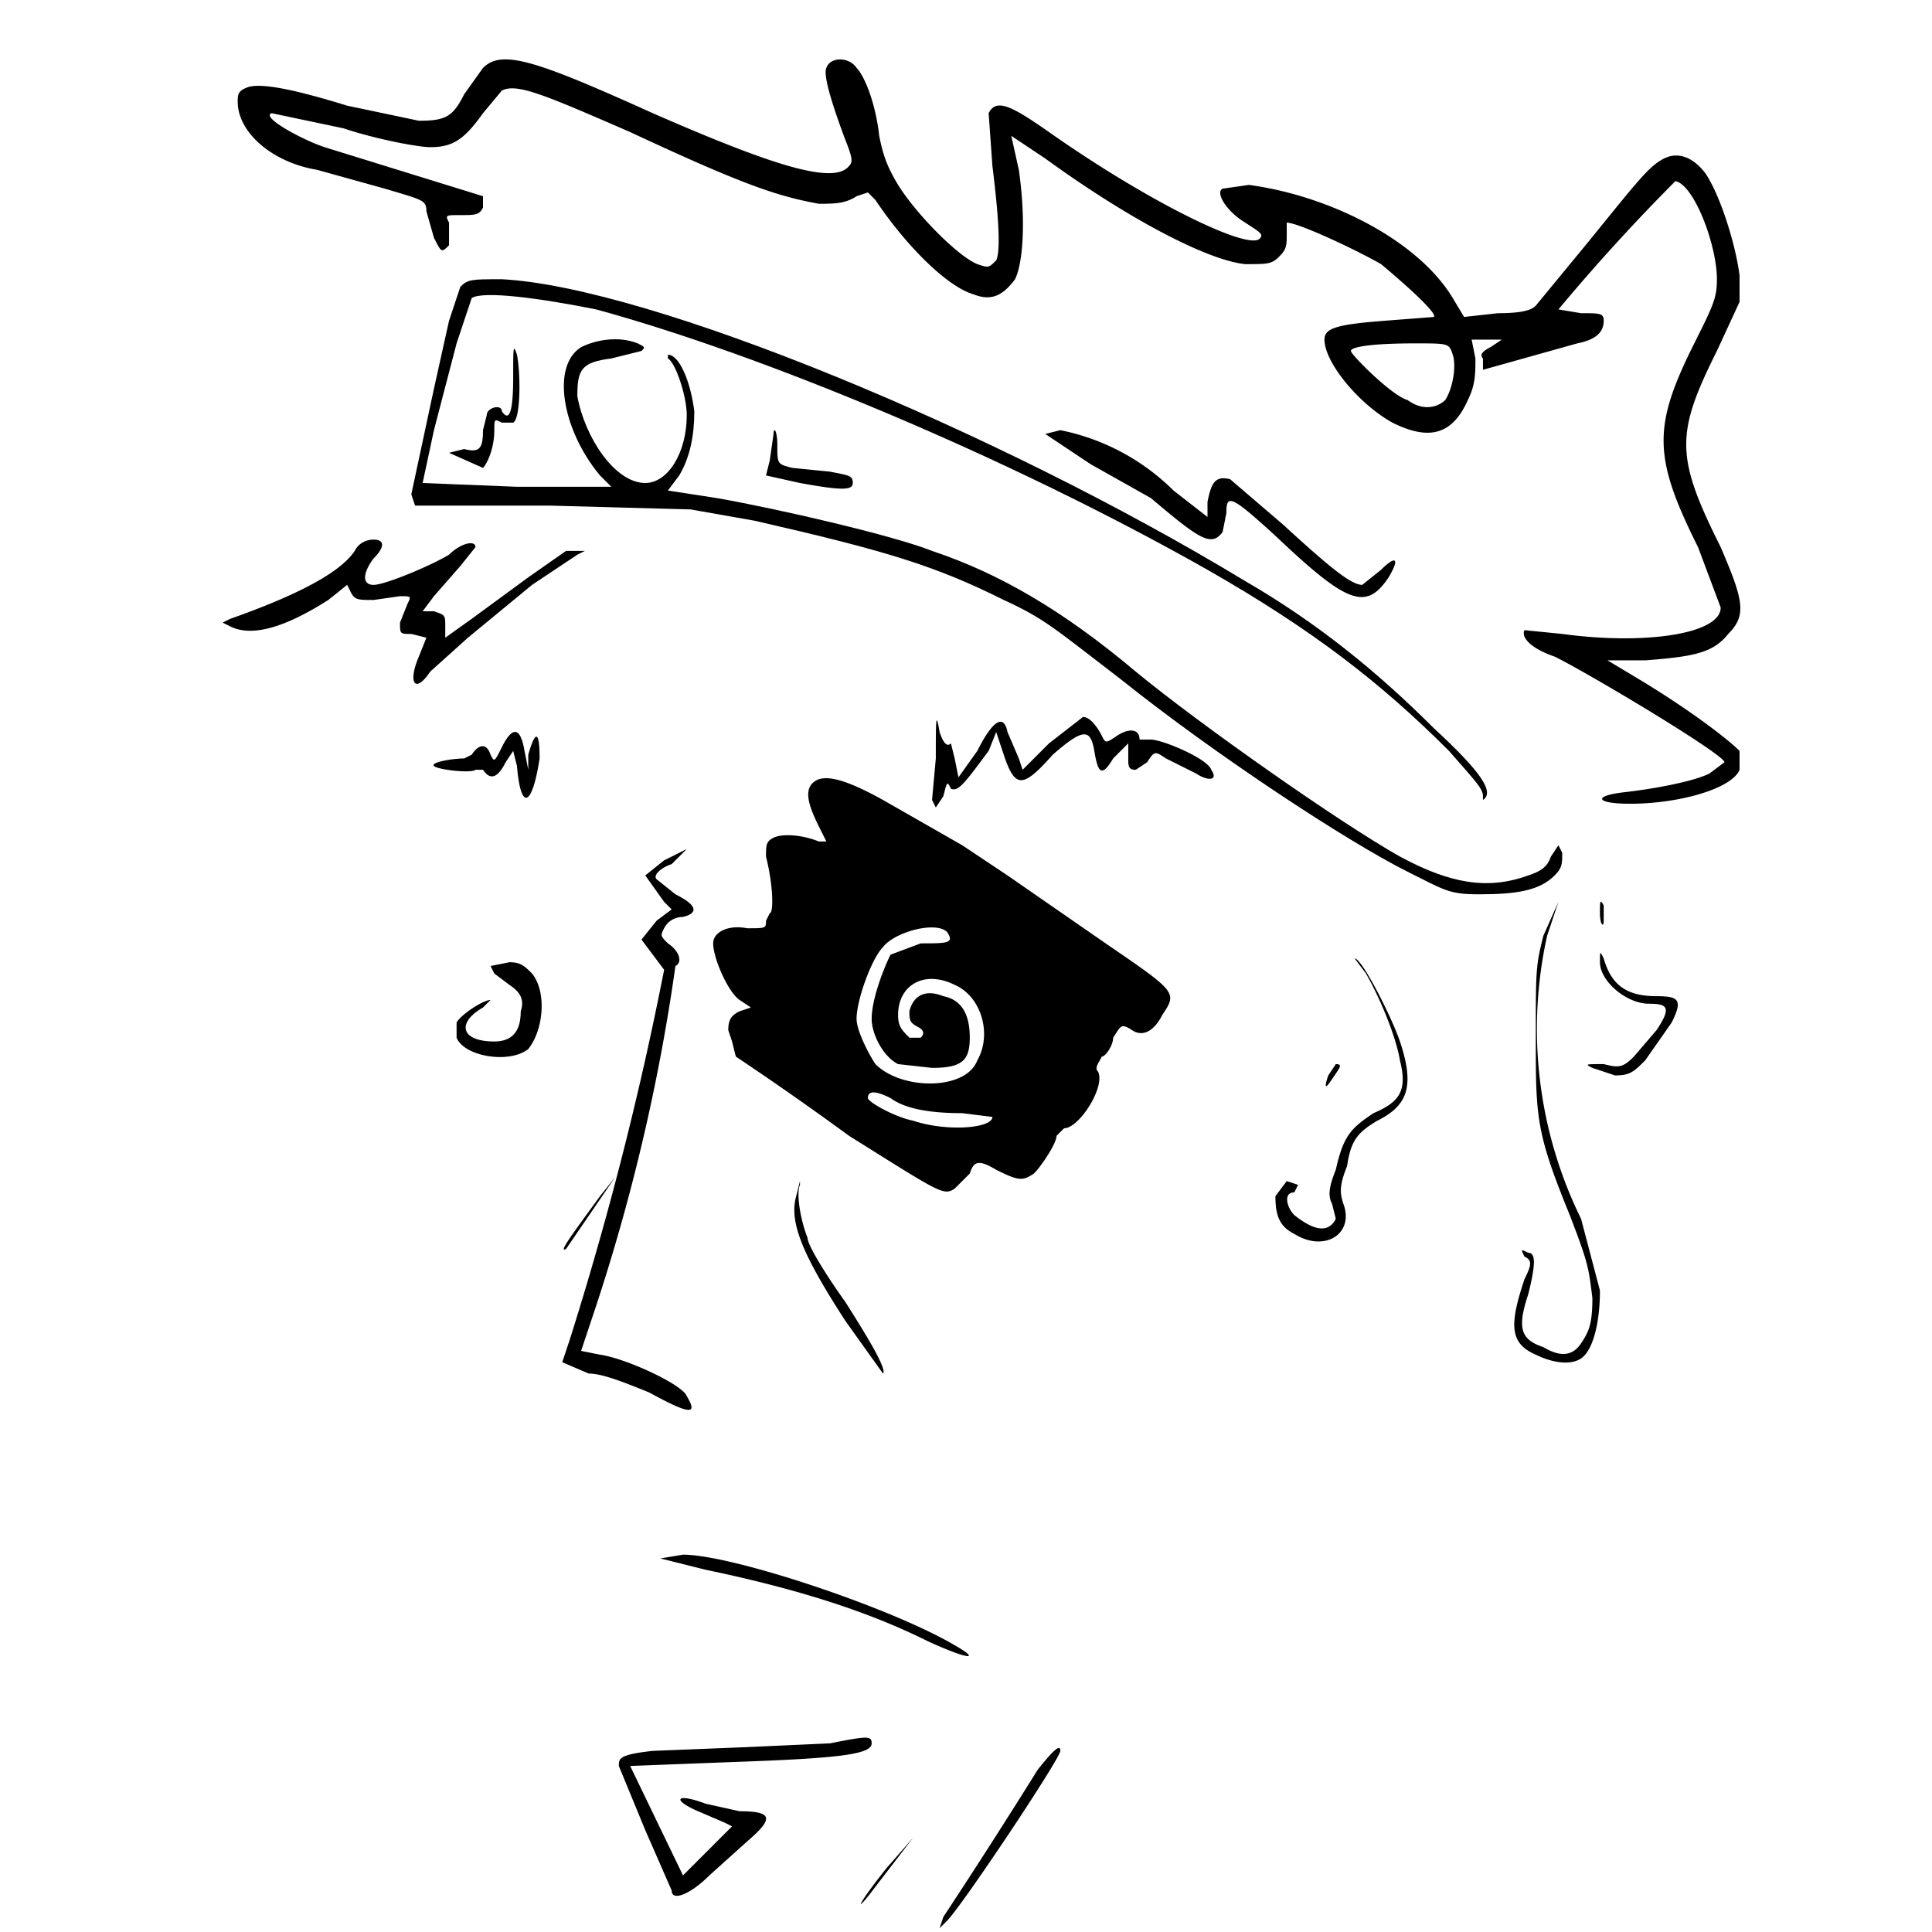
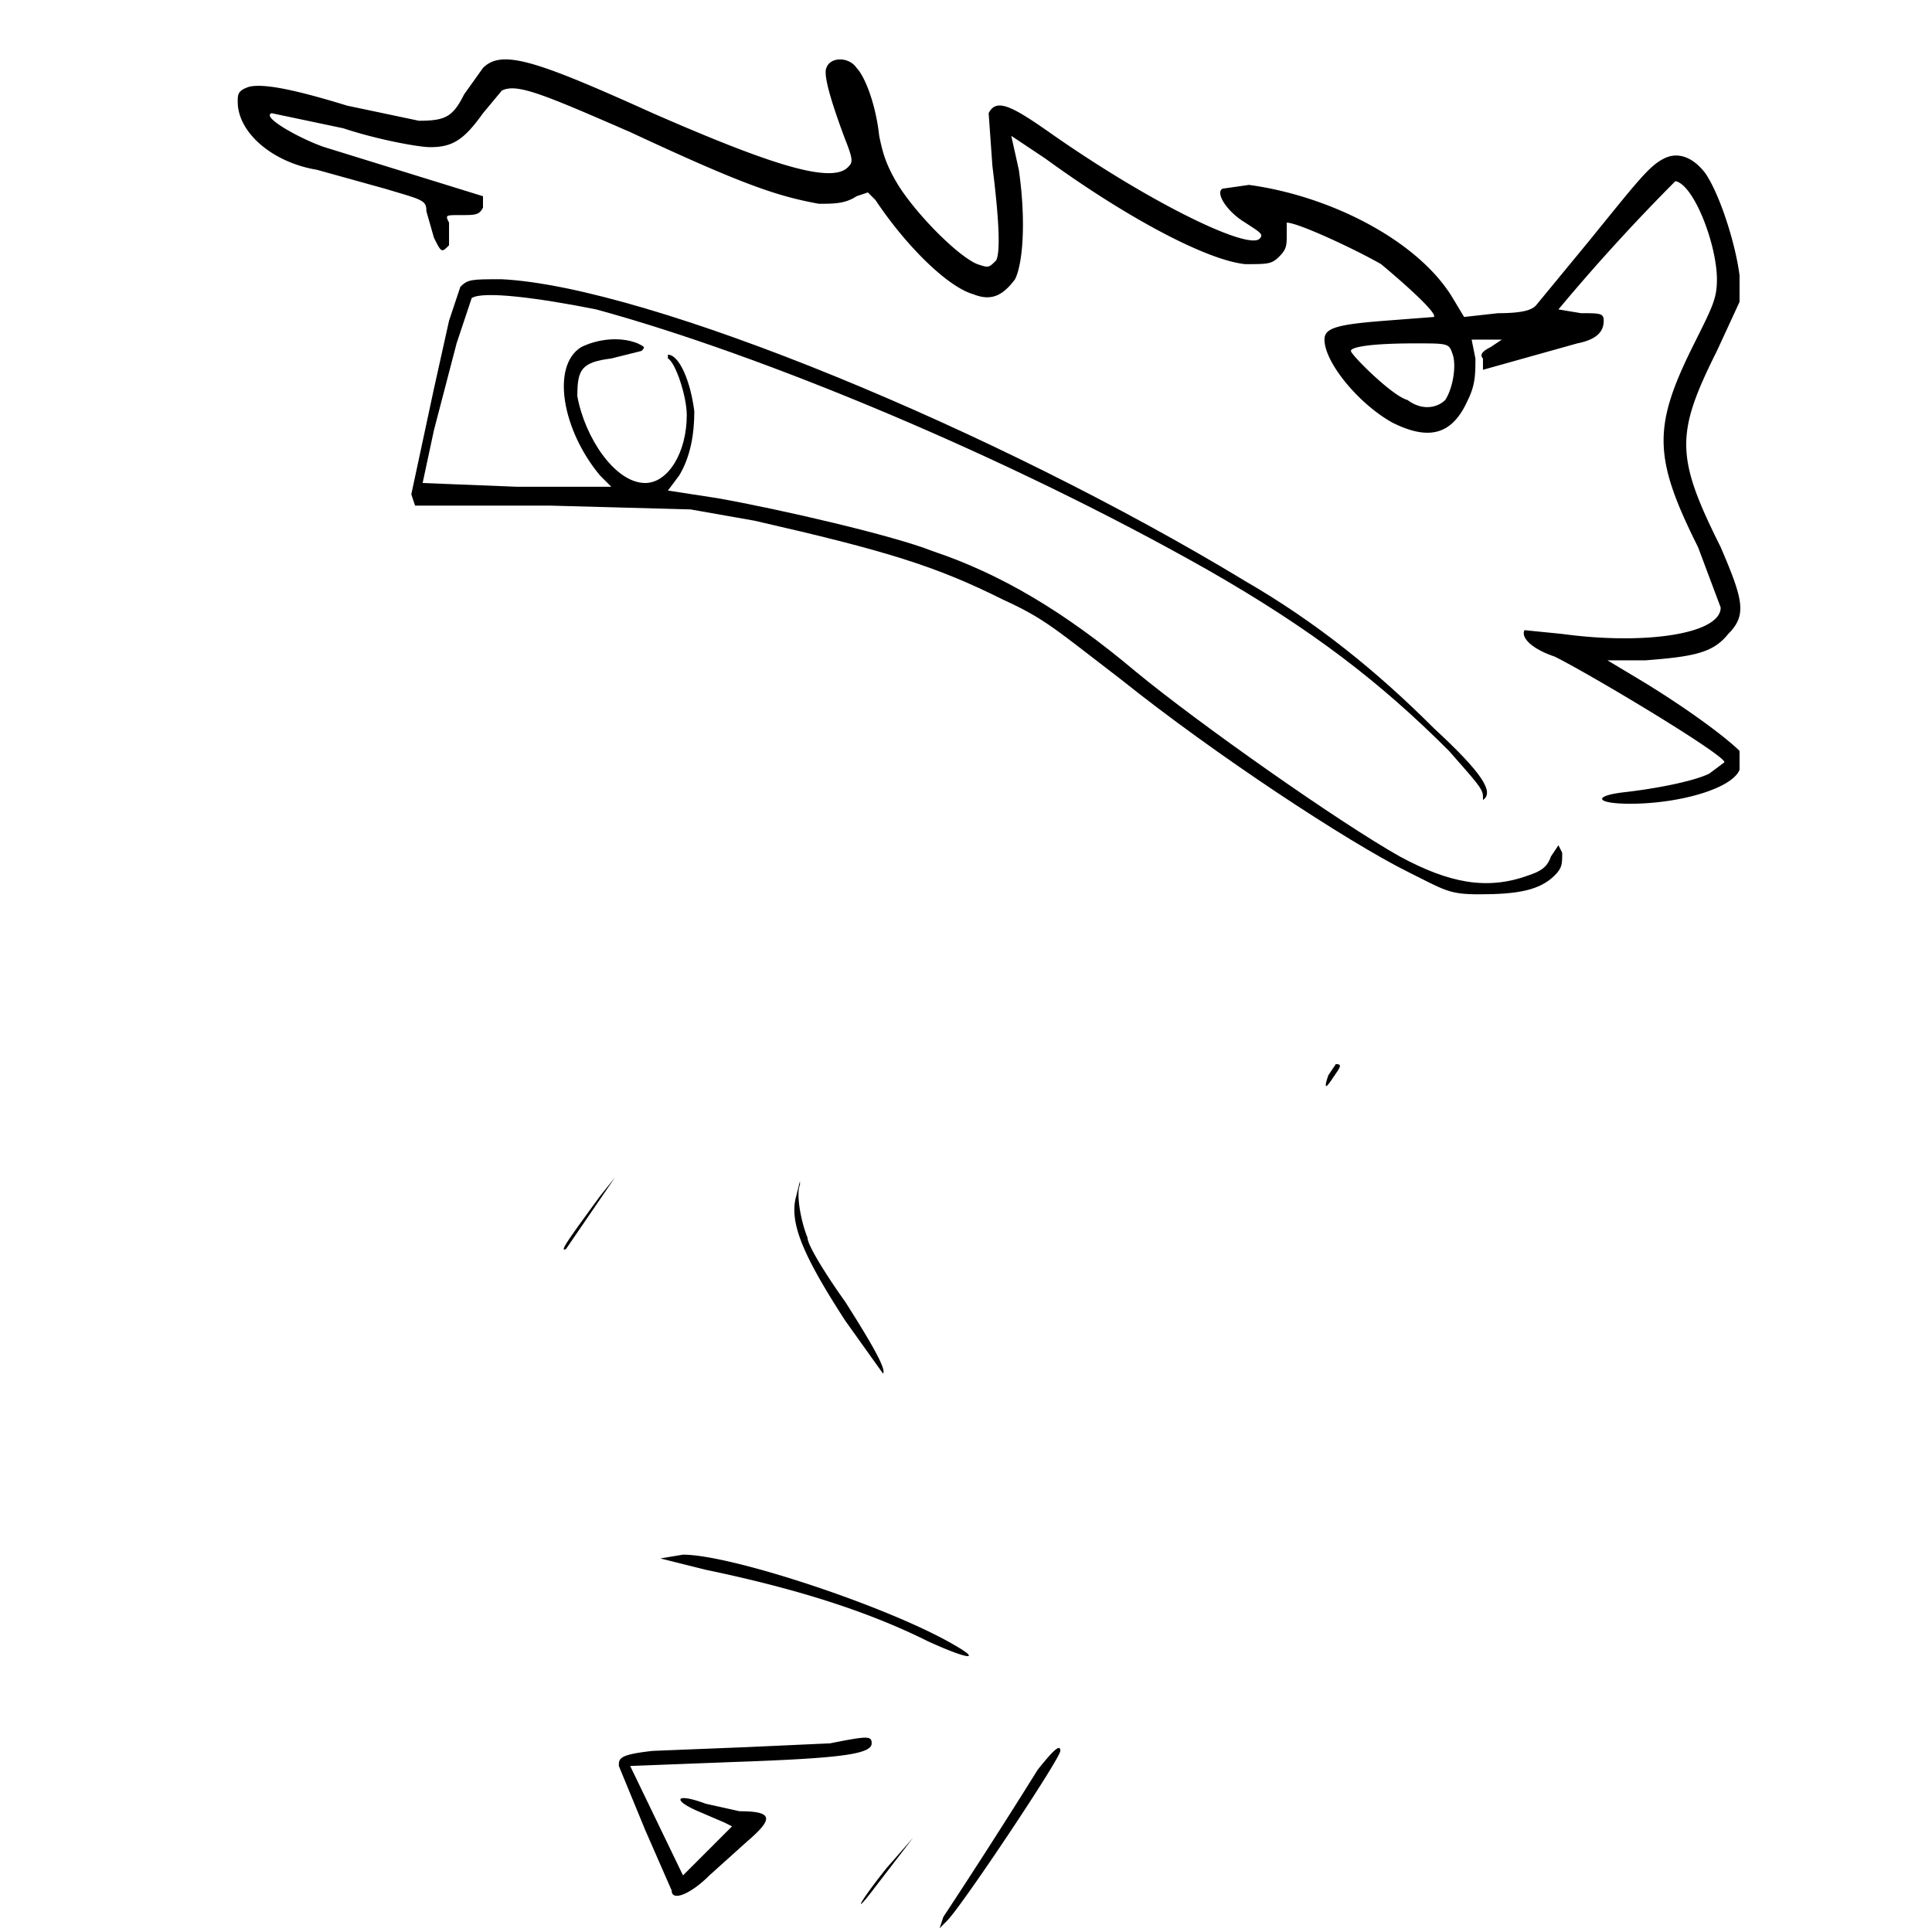
<svg xmlns="http://www.w3.org/2000/svg" version="1.0" viewBox="0 0 512 512">
  <path d="m128 18-5 7c-3 6-5 7-12 7l-19-4c-13-4-22-6-26-5-3 1-3 2-3 4 0 8 9 16 21 18l18 5c10 3 11 3 11 6l2 7c2 4 2 4 4 2v-6c-1-2-1-2 3-2s5 0 6-2v-3L86 39c-6-2-17-8-14-9l19 4c9 3 20 5 23 5 6 0 9-2 14-9l5-6c4-2 11 1 34 11 30 14 39 17 50 19 4 0 7 0 10-2l3-1 2 2c8 12 19 23 26 25 5 2 8 0 11-4 2-4 3-15 1-29l-2-9 9 6c22 16 43 27 53 28 6 0 7 0 9-2s2-3 2-6v-3c3 0 18 7 25 11 6 5 15 13 14 14l-13 1c-13 1-16 2-16 5 0 6 9 17 18 22 10 5 16 3 20-6 2-4 2-7 2-11l-1-5h8l-3 2c-2 1-3 2-2 3v3l25-7c5-1 7-3 7-6 0-2-1-2-6-2l-6-1a521 521 0 0 1 31-34c5 1 11 17 11 26 0 5-1 7-6 17-11 22-11 30 1 54l6 16c0 7-20 10-42 7l-10-1c-1 2 2 5 8 7 10 5 45 26 45 28l-4 3c-4 2-14 4-23 5-8 1-7 3 2 3 13 0 27-4 29-9v-5c-3-3-12-10-25-18l-10-6h10c13-1 18-2 22-7 5-5 4-9-2-23-12-24-12-30-1-52l6-13v-7c-1-8-5-21-9-27-3-4-7-6-11-4s-7 6-20 22l-14 17c-1 1-3 2-10 2l-9 1-3-5c-9-15-32-27-54-30l-7 1c-2 1 1 6 6 9 3 2 5 3 4 4-2 4-29-9-56-28-10-7-14-9-16-5l1 14c2 16 2 23 1 25-2 2-2 2-5 1-5-2-16-13-21-21-3-5-4-8-5-13-1-9-4-16-6-18-2-3-7-3-8 0-1 2 2 11 5 19 2 5 2 6 1 7-4 5-20 0-52-14-31-14-40-17-45-12m257 76c1 3 0 9-2 12-2 2-6 3-10 0-4-1-15-12-15-13s5-2 17-2c9 0 9 0 10 3" />
  <path d="m122 76-3 9-4 18-6 28 1 3h36l37 1 17 3c35 8 48 12 66 21 11 5 14 8 31 21 25 20 60 43 76 51 10 5 11 6 19 6 10 0 16-1 20-5 2-2 2-3 2-6l-1-2-2 3c-1 3-3 4-6 5-11 4-21 2-34-5-16-9-53-35-70-49-19-16-36-26-54-32-10-4-40-11-57-14l-13-2 3-4c3-5 4-11 4-17-1-8-4-15-7-15v1c2 1 5 10 5 15 0 10-5 18-11 18-8 0-16-12-18-23 0-7 1-9 9-10l8-2c1-1 1-1-1-2-5-2-11-1-15 1-8 5-5 22 5 34l3 3h-25l-25-1 3-14 6-23 4-12c3-2 18 0 33 3 44 12 109 39 162 69 28 16 46 30 64 48 7 8 9 10 9 12v1c3-2 0-7-13-19-15-15-31-28-50-39-66-40-158-78-197-80-8 0-9 0-11 2" />
-   <path d="M136 100c0 9-1 12-3 9 0-2-4-1-4 1l-1 4c0 5-1 6-5 5l-4 1 9 4c1-1 3-5 3-10 0-3 0-3 2-2h3c2-1 2-13 1-18-1-3-1-2-1 6m69 15-1 7-1 4 9 2c11 2 14 2 14 0s-1-2-6-3l-10-1c-4-1-4-1-4-6 0-4-1-5-1-3m72 0 12 8 16 9c13 11 16 13 19 9l1-5c0-5 1-5 13 6 19 18 24 20 30 11 3-5 2-6-2-2l-5 4c-3 0-9-5-21-16l-14-12c-4-1-5 1-6 6v4l-9-7a59 59 0 0 0-30-16zM94 146c-4 6-16 12-33 18l-2 1 2 1c6 3 15 0 26-7l5-4 1 2c1 2 2 2 6 2l7-1c3 0 3 0 2 2l-2 5c0 3 0 3 3 3l4 1-2 5c-3 7-1 10 3 4l10-9 17-14 12-8 2-1h-5l-10 7-15 11-7 5v-3c0-3 0-3-3-4h-3l3-4 7-8 4-5c0-2-4-1-7 2-5 3-17 8-20 8s-3-3 0-7c3-3 3-5 0-5-2 0-4 1-5 3m184 51-7 7-1-3-3-7c-1-5-4-3-8 5l-5 7-1-5-1-4c-1 1-2 0-3-3-1-6-1-3-1 7l-1 11 1 2 2-3c1-4 1-4 2-2 2 1 4-2 10-10l2-5 2 6c3 9 5 9 13 0 8-7 10-7 11-1s2 7 5 2l4-4v4c0 2 0 3 2 3l3-2c2-3 2-3 5-1l4 2 4 2c3 2 6 2 4-1-1-3-13-8-16-8h-3c0-3-3-3-6-1s-3 2-4 0-3-5-5-5zm-145 1c-2 4-2 4-3 2-1-3-3-3-5 0l-2 1c-3 0-9 1-8 2s10 2 11 1h2c2 3 4 2 6-2l2-3 1 4c1 12 4 11 6-2 0-7-1-8-3-1v4l-1-5c-1-6-3-7-6-1m83 9c-3 2-2 6 1 12l2 4h-2c-5-2-10-2-12-1s-2 2-2 5c2 8 2 15 1 15l-1 2c0 2 0 2-5 2-5-1-9 1-9 4 0 4 4 13 7 15l3 2-3 1c-2 1-3 2-3 5l1 3 1 4a866 866 0 0 1 30 21c24 15 25 16 28 14l4-4c1-3 2-4 7-1 6 3 7 3 10 1 2-2 6-8 6-10l2-2c4 0 11-11 9-15-1-1 0-2 1-4 1 0 3-3 3-5 2-3 2-4 5-2s6 0 8-4c4-6 4-6-15-19l-26-18-12-8-7-4-14-8c-9-5-15-7-18-5m35 40c2 3 0 3-7 3l-8 3c-2 4-5 12-5 17 0 4 3 10 7 12l9 1c8 0 10-2 10-8s-2-10-7-11c-5-2-8 0-9 4 0 2 0 3 2 4s2 2 1 3h-3c-2-2-3-3-3-6 0-8 7-12 15-8 7 3 10 13 6 20-3 8-20 8-27 1-2-3-5-9-5-12 0-5 4-16 7-19 3-4 14-7 17-4m-15 44c4 3 11 4 19 4l8 1c0 3-12 4-21 1-5-1-12-5-12-6 0-2 2-2 6 0m-60-63-5 4 5 7 2 2-4 3-4 5 3 4 3 4a899 899 0 0 1-25 98l-2 6 7 3c4 0 11 3 16 5 11 6 13 6 10 1-1-3-16-10-23-11l-5-1 3-9a520 520 0 0 0 22-93c2-1 1-4-2-6-2-2-2-2-1-4s3-3 5-3c4-1 4-3-2-6l-5-4c-1-1 1-3 4-4l4-4zm248 14c0 3 1 4 1 2v-4c-1-2-1-1-1 2m-15 6c-2 8-2 9-2 27 0 21 0 25 9 47 5 13 5 14 6 22 0 7-1 9-3 12s-5 4-10 1c-6-2-7-5-4-14 2-8 2-11 0-11-2-1-2-1-1 1 2 1 2 2 0 6-4 12-4 17 3 20 4 2 9 3 12 1s5-9 5-18l-5-19a114 114 0 0 1-9-75l3-9zm15 7c0 5 7 11 13 11 5 0 6 1 2 7l-6 7c-3 3-4 3-8 2-5 0-5 0-3 1l6 2c4 0 5-1 8-4l7-10c3-6 2-7-4-7-8 0-12-3-14-10-1-2-1-2-1 1m-62 3c4 7 8 17 9 23 2 8 0 11-7 14-6 4-8 6-10 15-2 5-2 7-1 9l1 4c-2 4-6 3-11-1-2-2-3-6 0-6l1-2-3-1-3 4c0 5 1 8 5 10 8 5 16 0 13-8-1-3-1-5 1-10 1-7 3-9 8-12 8-4 10-9 6-21-2-6-10-22-12-22zm-232-2 1 2 4 3c3 2 4 4 3 7 0 5-2 8-7 8-9 0-10-5-3-9l2-2c-2 0-8 4-9 6v4c2 5 14 7 19 3 4-5 5-15 1-20-2-2-3-3-6-3z" />
  <path d="M352 285c-1 3-1 4 1 1s3-4 1-4zm-193 32c-8 11-11 15-9 14l13-19zm52 0c-2 7 2 16 13 33l10 14c1-1-3-8-10-19-5-7-10-15-10-17-2-5-3-12-2-14v-1zm-36 96 12 3c24 5 43 11 59 19 11 5 14 5 7 1-17-10-59-24-72-24zm45 49-22 1-25 1c-9 1-9 2-9 4l7 17 7 16c0 3 5 1 10-4l10-9c7-6 7-8-2-8l-9-2c-8-3-9-1-2 2l7 3 2 1-13 13-14-29 26-1c29-1 38-2 38-5 0-2-1-2-11 0m55 7a1807 1807 0 0 1-25 39l-1 3 2-2c4-4 30-43 30-45s-2 0-6 5m-40 26c-8 10-9 13-3 5l10-13z" />
</svg>